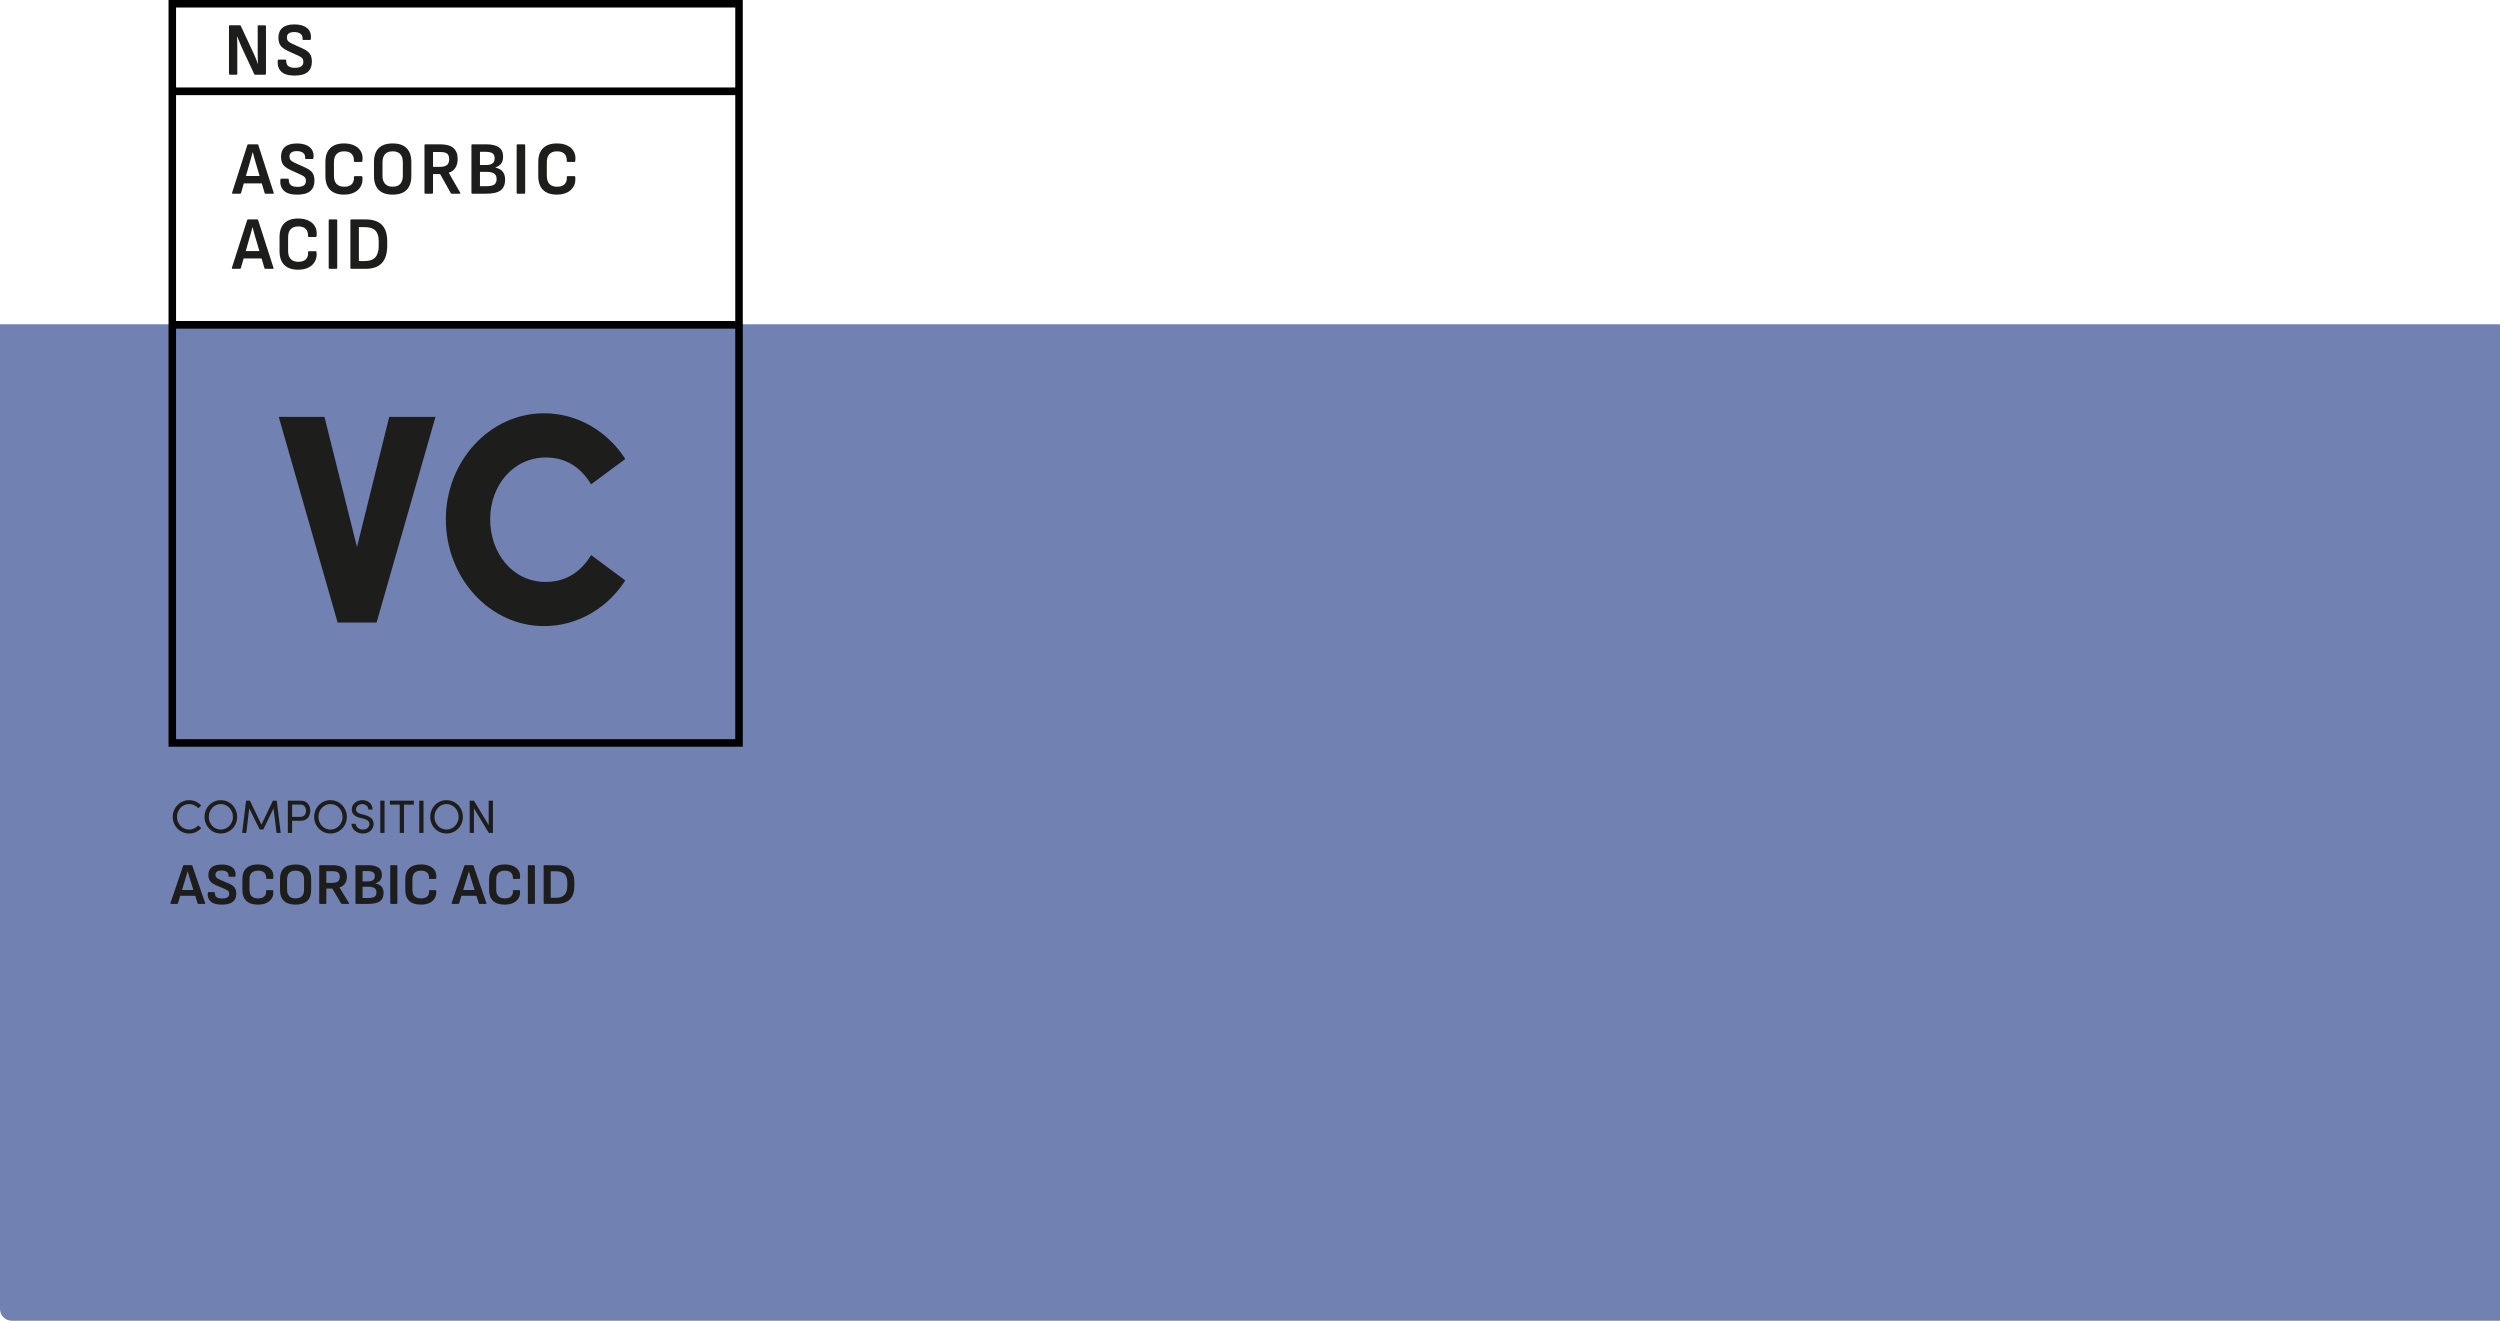
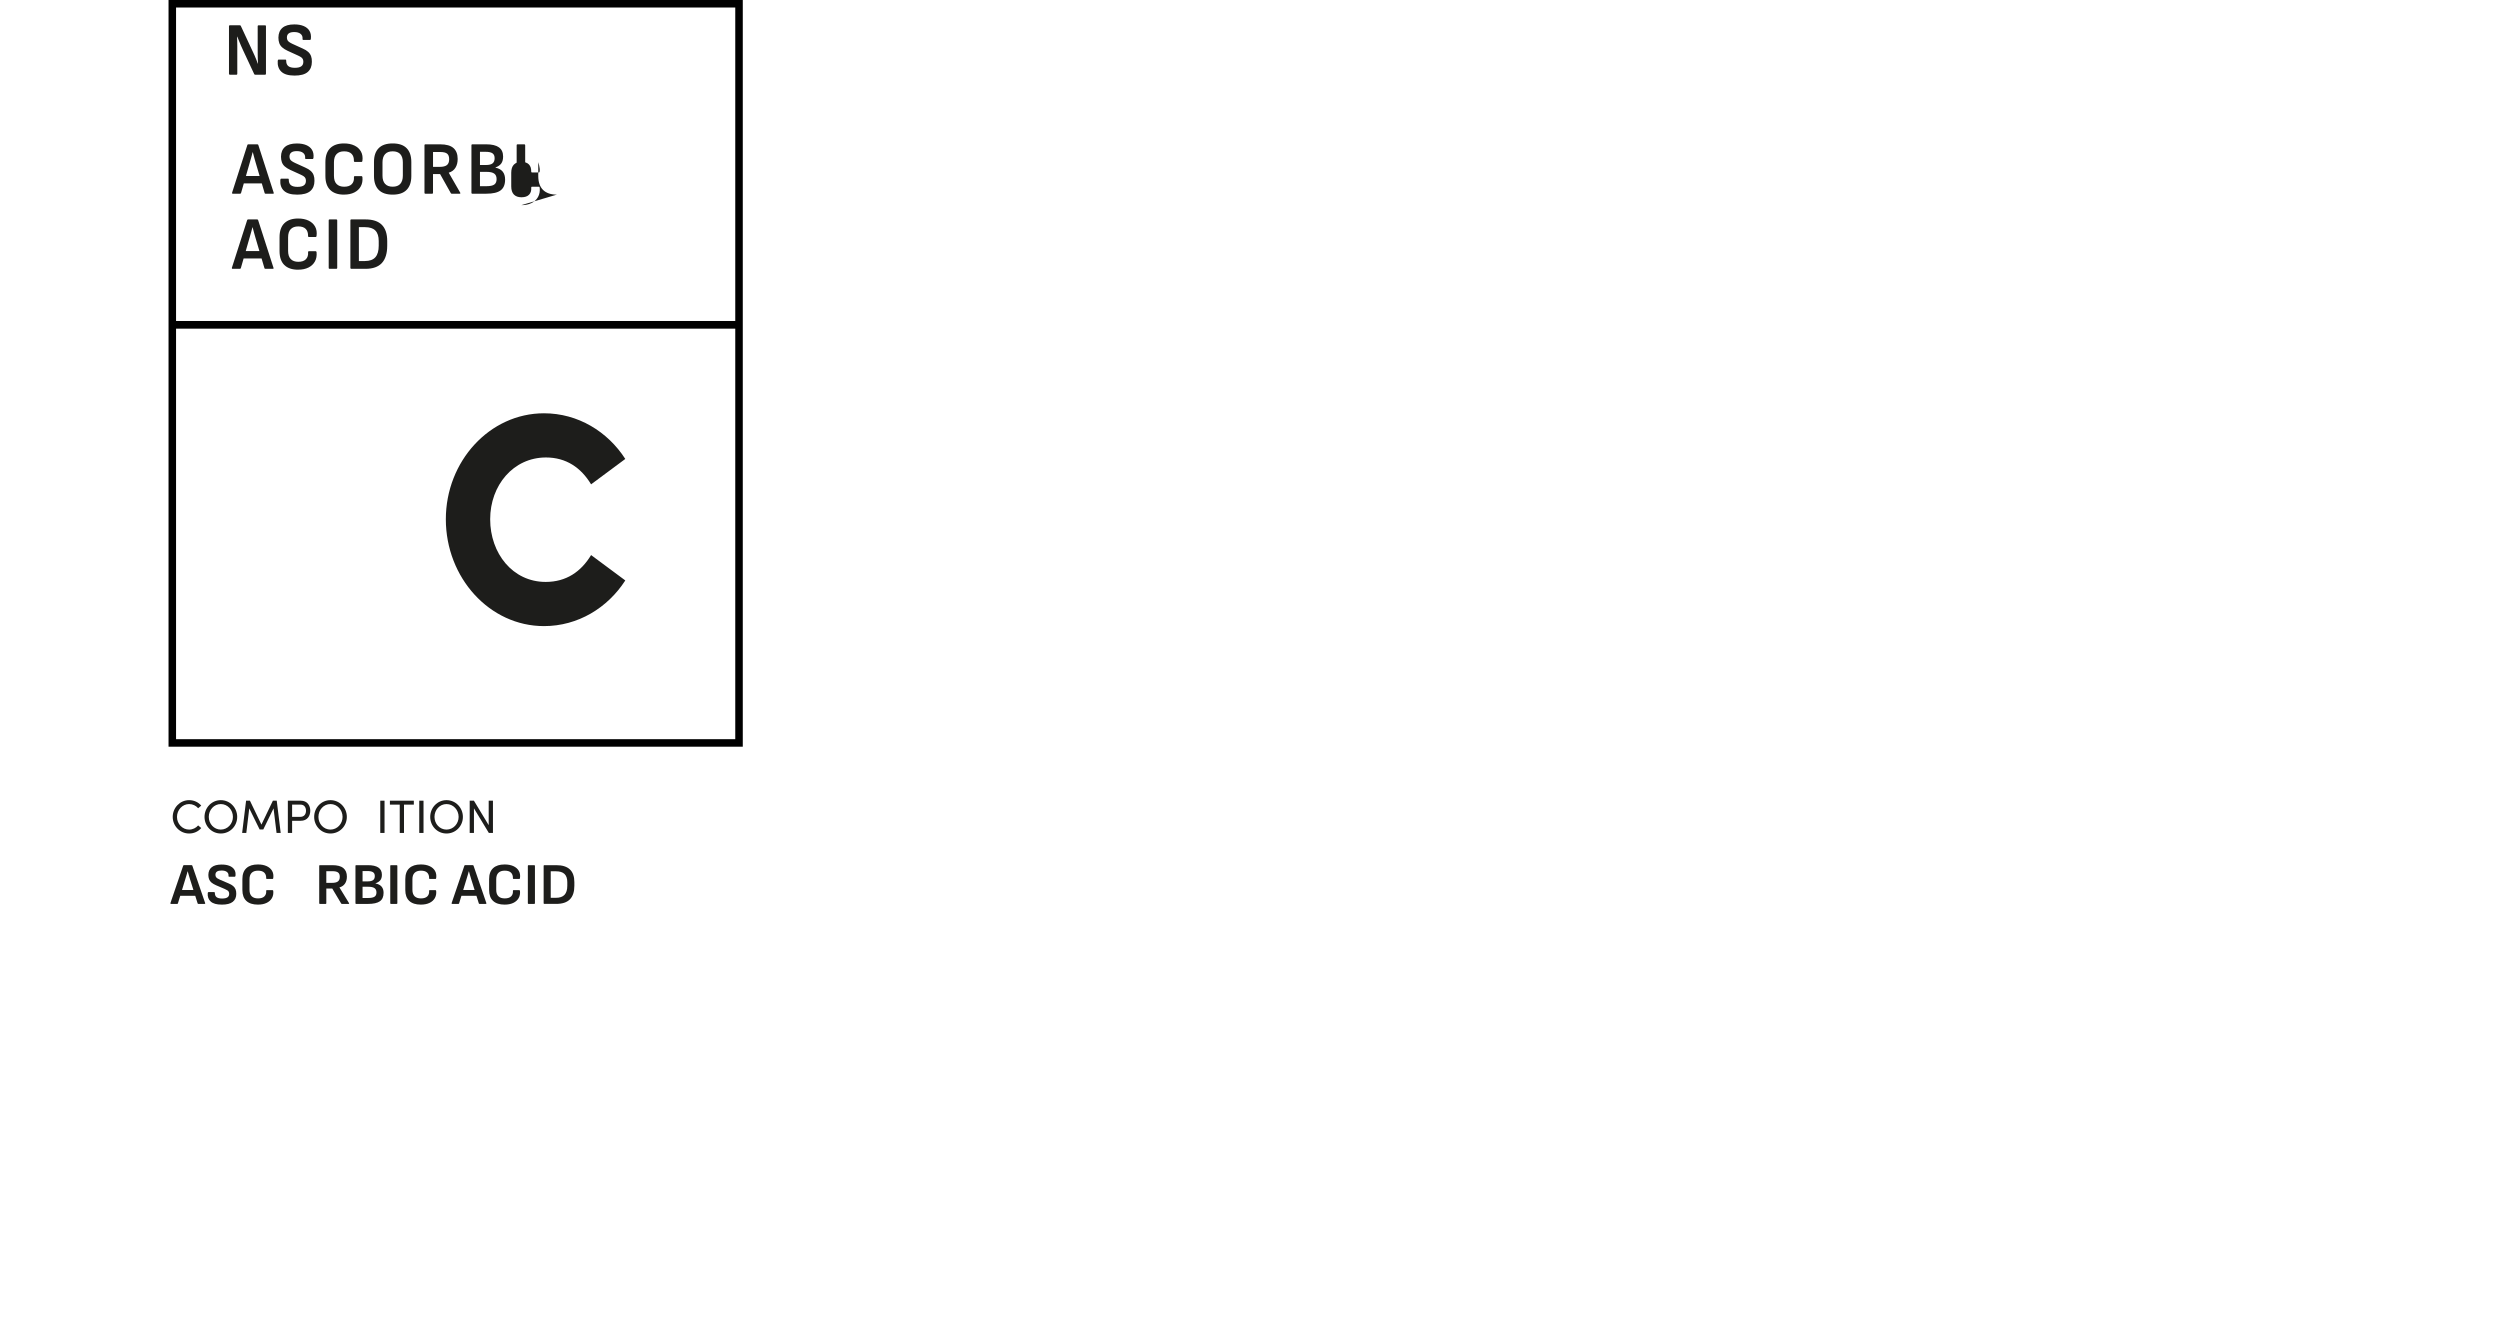
<svg xmlns="http://www.w3.org/2000/svg" id="Camada_1" viewBox="0 0 1014.6 536">
  <defs>
    <style>.cls-1,.cls-2,.cls-3{stroke-width:0px;}.cls-2{fill:#7181b2;}.cls-3{fill:#1d1d1b;}</style>
  </defs>
-   <path class="cls-2" d="M0,131.6h1014.6v404.4H4.8c-2.7,0-4.8-2.2-4.8-4.8V131.6h0Z" />
  <path class="cls-1" d="M301.45,303.04H68.4V0h233.05v303.04ZM71.45,299.99h226.95V3.05H71.45v296.93Z" />
  <path class="cls-3" d="M94.39,109.1c-.25,0-.34-.13-.29-.4l6.21-19.37c.06-.18.18-.28.37-.28h3.68c.21,0,.34.09.4.28l6.24,19.37c.08.27,0,.4-.26.4h-3.05c-.19,0-.32-.09-.37-.28l-3.71-12.58c-.19-.67-.38-1.34-.56-2-.18-.66-.36-1.33-.53-2h-.06c-.17.65-.35,1.31-.53,1.97-.18.66-.37,1.32-.56,1.97l-3.62,12.61c-.06.2-.19.31-.4.31h-2.96ZM98.33,104.9l.66-3h6.99l.69,3h-8.34Z" />
  <path class="cls-3" d="M120.98,109.46c-2.43,0-4.3-.64-5.59-1.91-1.29-1.27-1.94-3.16-1.94-5.65v-5.63c0-2.51.65-4.4,1.96-5.68,1.3-1.27,3.16-1.91,5.58-1.91,1.65,0,3.07.29,4.25.86,1.19.57,2.07,1.39,2.65,2.45s.77,2.32.58,3.76c-.02.1-.05.2-.1.29s-.13.14-.24.14h-2.79c-.23,0-.34-.12-.32-.37.04-1.24-.27-2.21-.93-2.89s-1.67-1.03-3.03-1.03-2.34.37-3.06,1.1c-.72.73-1.08,1.85-1.08,3.34v5.48c0,1.49.36,2.6,1.08,3.34.72.73,1.74,1.1,3.06,1.1,1.4,0,2.43-.35,3.11-1.06.67-.7.96-1.66.86-2.86-.02-.25.09-.37.32-.37h2.76c.21,0,.33.14.37.43.13,1.43-.09,2.67-.68,3.73-.58,1.06-1.46,1.88-2.62,2.46-1.16.58-2.55.87-4.18.87Z" />
  <path class="cls-3" d="M133.72,109.1c-.21,0-.32-.12-.32-.37v-19.31c0-.24.1-.37.32-.37h2.79c.23,0,.35.12.35.37v19.31c0,.24-.12.37-.35.37h-2.79Z" />
  <path class="cls-3" d="M142.52,109.1c-.21,0-.32-.12-.32-.37v-19.31c0-.24.1-.37.32-.37h5.81c2.97,0,5.18.73,6.64,2.2,1.46,1.47,2.18,3.67,2.18,6.61v1.84c0,3.12-.72,5.47-2.17,7.04-1.45,1.57-3.67,2.36-6.66,2.36h-5.81ZM145.65,105.94h2.44c1.94,0,3.35-.52,4.26-1.55.9-1.03,1.35-2.59,1.35-4.67v-1.9c0-1.9-.45-3.31-1.35-4.24-.9-.93-2.32-1.39-4.26-1.39h-2.44v13.74Z" />
  <path class="cls-3" d="M94.47,78.62c-.25,0-.34-.13-.29-.4l6.21-19.37c.06-.18.18-.28.37-.28h3.68c.21,0,.34.09.4.28l6.24,19.37c.08.27,0,.4-.26.4h-3.05c-.19,0-.32-.09-.37-.28l-3.71-12.58c-.19-.67-.38-1.34-.56-2-.18-.66-.36-1.33-.53-2h-.06c-.17.65-.35,1.31-.53,1.97-.18.66-.37,1.32-.56,1.97l-3.62,12.61c-.06.2-.19.31-.4.31h-2.96ZM98.41,74.43l.66-3h6.99l.69,3h-8.34Z" />
  <path class="cls-3" d="M120.55,78.99c-2.43,0-4.21-.52-5.32-1.58-1.11-1.05-1.6-2.51-1.47-4.39.04-.35.17-.52.4-.52h2.7c.25,0,.36.15.34.46,0,1,.29,1.73.86,2.19.58.46,1.46.69,2.65.69s2.04-.2,2.6-.6c.57-.4.85-1.01.85-1.85,0-.39-.07-.73-.2-1.03-.13-.3-.36-.56-.69-.8-.33-.23-.77-.47-1.32-.72l-4.17-1.9c-.92-.43-1.66-.89-2.21-1.39-.56-.5-.95-1.08-1.18-1.73-.23-.65-.35-1.4-.35-2.23.02-1.73.57-3.06,1.64-3.98,1.07-.92,2.67-1.38,4.8-1.38,1.5,0,2.76.22,3.81.66,1.04.44,1.83,1.08,2.34,1.93.52.85.72,1.9.6,3.17-.04.37-.15.55-.34.55h-2.73c-.12,0-.2-.04-.26-.12s-.08-.22-.06-.43c.06-.82-.22-1.46-.82-1.94s-1.46-.72-2.57-.72c-.98,0-1.72.18-2.21.55-.5.37-.75.92-.75,1.65,0,.39.07.73.2,1.03.13.3.37.57.71.81.33.24.79.5,1.37.77l4.11,1.87c.94.41,1.68.86,2.23,1.36.55.5.94,1.08,1.18,1.73.24.65.35,1.43.33,2.33,0,1.77-.57,3.15-1.7,4.12-1.13.97-2.92,1.45-5.38,1.45Z" />
  <path class="cls-3" d="M139.59,78.99c-2.43,0-4.3-.64-5.59-1.91-1.29-1.27-1.94-3.16-1.94-5.65v-5.63c0-2.51.65-4.4,1.96-5.68,1.3-1.27,3.16-1.91,5.58-1.91,1.65,0,3.07.29,4.25.86,1.19.57,2.07,1.39,2.65,2.45s.77,2.32.58,3.76c-.02.1-.05.2-.1.29s-.13.14-.24.14h-2.79c-.23,0-.34-.12-.32-.37.04-1.24-.27-2.21-.93-2.89s-1.67-1.03-3.03-1.03-2.34.37-3.06,1.1c-.72.73-1.08,1.85-1.08,3.34v5.48c0,1.49.36,2.6,1.08,3.34.72.73,1.74,1.1,3.06,1.1,1.4,0,2.43-.35,3.11-1.06.67-.7.96-1.66.86-2.86-.02-.25.09-.37.32-.37h2.76c.21,0,.33.14.37.43.13,1.43-.09,2.67-.68,3.73-.58,1.06-1.46,1.88-2.62,2.46-1.16.58-2.55.87-4.18.87Z" />
  <path class="cls-3" d="M159.37,78.99c-2.53,0-4.43-.65-5.69-1.94-1.27-1.3-1.9-3.16-1.9-5.59v-5.72c0-2.45.63-4.32,1.9-5.6,1.26-1.29,3.16-1.93,5.69-1.93s4.4.64,5.66,1.93,1.9,3.15,1.9,5.6v5.72c0,2.43-.63,4.29-1.9,5.59-1.26,1.3-3.15,1.94-5.66,1.94ZM159.37,75.77c1.36,0,2.39-.38,3.08-1.15.69-.77,1.04-1.88,1.04-3.35v-5.36c0-1.47-.34-2.59-1.04-3.35-.69-.77-1.72-1.15-3.08-1.15s-2.39.38-3.09,1.15c-.7.77-1.05,1.88-1.05,3.35v5.36c0,1.47.35,2.59,1.05,3.35.7.77,1.73,1.15,3.09,1.15Z" />
  <path class="cls-3" d="M172.59,78.62c-.21,0-.32-.12-.32-.37v-19.31c0-.24.1-.37.32-.37h6.04c2.47,0,4.27.51,5.41,1.52,1.13,1.01,1.7,2.48,1.7,4.42,0,1.41-.3,2.6-.91,3.57-.6.97-1.5,1.64-2.69,2v.06l4.63,8.05c.08.12.09.23.04.31-.05.08-.14.12-.27.12h-3.19c-.17,0-.31-.08-.4-.24l-4.34-7.74h-2.88v7.62c0,.24-.12.37-.35.37h-2.79ZM175.73,67.72h2.76c1.32,0,2.29-.25,2.89-.73s.91-1.27.91-2.36-.28-1.82-.83-2.27c-.56-.45-1.5-.67-2.82-.67h-2.9v6.03Z" />
  <path class="cls-3" d="M191.65,78.62c-.21,0-.32-.12-.32-.37v-19.31c0-.24.1-.37.32-.37h5.72c2.26,0,3.96.41,5.1,1.22s1.71,2.06,1.71,3.73c0,1.16-.24,2.09-.73,2.79-.49.69-1.28,1.25-2.37,1.65v.09c1.28.25,2.26.77,2.92,1.58.66.81.99,1.89.99,3.26,0,2-.6,3.45-1.81,4.36-1.21.91-3.14,1.36-5.81,1.36h-5.72ZM194.79,66.96h2.5c1.21,0,2.08-.22,2.63-.67.55-.45.82-1.14.82-2.08s-.29-1.58-.86-1.99-1.51-.61-2.82-.61h-2.27v5.36ZM194.79,75.56h2.67c1.46,0,2.5-.22,3.13-.66.63-.44.95-1.18.95-2.22s-.32-1.76-.96-2.23c-.64-.47-1.67-.7-3.09-.7h-2.7v5.82Z" />
  <path class="cls-3" d="M210,78.62c-.21,0-.32-.12-.32-.37v-19.31c0-.24.1-.37.32-.37h2.79c.23,0,.35.12.35.37v19.31c0,.24-.12.37-.35.37h-2.79Z" />
-   <path class="cls-3" d="M225.98,78.99c-2.43,0-4.3-.64-5.59-1.91-1.29-1.27-1.94-3.16-1.94-5.65v-5.63c0-2.51.65-4.4,1.96-5.68,1.3-1.27,3.16-1.91,5.58-1.91,1.65,0,3.07.29,4.25.86,1.19.57,2.07,1.39,2.65,2.45s.77,2.32.58,3.76c-.02.1-.05.2-.1.29s-.13.14-.24.14h-2.79c-.23,0-.34-.12-.32-.37.04-1.24-.27-2.21-.93-2.89s-1.67-1.03-3.03-1.03-2.34.37-3.06,1.1c-.72.73-1.08,1.85-1.08,3.34v5.48c0,1.49.36,2.6,1.08,3.34.72.73,1.74,1.1,3.06,1.1,1.4,0,2.43-.35,3.11-1.06.67-.7.96-1.66.86-2.86-.02-.25.09-.37.32-.37h2.76c.21,0,.33.14.37.43.13,1.43-.09,2.67-.68,3.73-.58,1.06-1.46,1.88-2.62,2.46-1.16.58-2.55.87-4.18.87Z" />
+   <path class="cls-3" d="M225.98,78.99c-2.43,0-4.3-.64-5.59-1.91-1.29-1.27-1.94-3.16-1.94-5.65v-5.63s.77,2.32.58,3.76c-.02.1-.05.2-.1.29s-.13.14-.24.14h-2.79c-.23,0-.34-.12-.32-.37.04-1.24-.27-2.21-.93-2.89s-1.67-1.03-3.03-1.03-2.34.37-3.06,1.1c-.72.73-1.08,1.85-1.08,3.34v5.48c0,1.49.36,2.6,1.08,3.34.72.73,1.74,1.1,3.06,1.1,1.4,0,2.43-.35,3.11-1.06.67-.7.96-1.66.86-2.86-.02-.25.09-.37.32-.37h2.76c.21,0,.33.14.37.43.13,1.43-.09,2.67-.68,3.73-.58,1.06-1.46,1.88-2.62,2.46-1.16.58-2.55.87-4.18.87Z" />
  <path class="cls-3" d="M93.25,30.31c-.21,0-.32-.12-.32-.37V10.63c0-.24.1-.37.32-.37h4.08c.19,0,.33.08.4.25l4.63,9.95c.33.67.63,1.33.91,1.96.28.63.53,1.23.76,1.81.23.57.43,1.1.6,1.59h.09c-.04-.55-.07-1.15-.09-1.79-.02-.64-.03-1.29-.04-1.94,0-.65-.01-1.24-.01-1.78v-9.67c0-.24.1-.37.32-.37h2.7c.23,0,.34.12.34.37v19.31c0,.24-.12.37-.34.37h-4.03c-.19,0-.33-.08-.4-.24l-4.49-9.61c-.29-.61-.57-1.24-.85-1.88-.28-.64-.55-1.28-.8-1.91-.26-.63-.5-1.23-.73-1.81h-.09c.02.63.04,1.28.06,1.93.02.65.03,1.31.03,1.96v11.2c0,.24-.11.37-.34.37h-2.7Z" />
  <path class="cls-3" d="M119.5,30.67c-2.43,0-4.21-.52-5.32-1.58-1.11-1.05-1.6-2.51-1.47-4.39.04-.35.17-.52.4-.52h2.7c.25,0,.36.15.34.46,0,1,.29,1.73.86,2.19.58.46,1.46.69,2.65.69s2.04-.2,2.6-.6c.57-.4.85-1.01.85-1.85,0-.39-.07-.73-.2-1.03-.13-.3-.36-.56-.69-.8-.33-.23-.77-.47-1.32-.72l-4.17-1.9c-.92-.43-1.66-.89-2.21-1.39-.56-.5-.95-1.08-1.18-1.73-.23-.65-.35-1.4-.35-2.23.02-1.73.57-3.06,1.64-3.98,1.07-.92,2.67-1.38,4.8-1.38,1.5,0,2.76.22,3.81.66,1.04.44,1.83,1.08,2.34,1.93.52.85.72,1.9.6,3.17-.04.37-.15.55-.34.55h-2.73c-.12,0-.2-.04-.26-.12s-.08-.22-.06-.43c.06-.82-.22-1.46-.82-1.94s-1.46-.72-2.57-.72c-.98,0-1.72.18-2.21.55-.5.37-.75.92-.75,1.65,0,.39.07.73.2,1.03.13.3.37.57.71.81.33.24.79.5,1.37.77l4.11,1.87c.94.41,1.68.86,2.23,1.36.55.5.94,1.08,1.18,1.73.24.65.35,1.43.33,2.33,0,1.77-.57,3.15-1.7,4.12-1.13.97-2.92,1.45-5.38,1.45Z" />
  <rect class="cls-1" x="69.93" y="130.27" width="230" height="3.11" />
-   <rect class="cls-1" x="69.93" y="35.5" width="230" height="3.11" />
-   <path class="cls-3" d="M157.96,169.19h18.77l-23.89,83.45h-15.82l-23.89-83.45h18.55l13.2,52.81,13.08-52.81Z" />
  <path class="cls-3" d="M180.94,210.73c0-23.5,17.75-43,39.83-43,13.77,0,25.83,7.39,33,18.53l-13.88,10.3c-4.1-6.78-10.13-10.9-18.32-10.9-13.2,0-22.64,11.26-22.64,25.07s9.1,25.44,22.53,25.44c8.31,0,14.34-4.12,18.43-10.9l13.88,10.3c-7.17,11.14-19.23,18.53-33,18.53-22.07,0-39.83-19.62-39.83-43.36Z" />
  <path class="cls-3" d="M70.1,331.53c0-3.71,2.94-6.8,6.65-6.8,2.01,0,3.76.86,4.92,2.22l-1.25,1.06c-.87-1.03-2.2-1.69-3.67-1.69-2.75,0-4.92,2.39-4.92,5.21s2.17,5.15,4.92,5.15c1.46,0,2.79-.66,3.67-1.69l1.25,1.06c-1.16,1.37-2.91,2.22-4.92,2.22-3.7,0-6.65-3.04-6.65-6.74Z" />
  <path class="cls-3" d="M83,331.53c0-3.72,2.89-6.8,6.61-6.8s6.65,3.08,6.65,6.8-2.91,6.74-6.65,6.74-6.61-3.04-6.61-6.74ZM94.53,331.53c0-2.81-2.13-5.21-4.92-5.21s-4.88,2.39-4.88,5.21,2.13,5.15,4.88,5.15,4.92-2.36,4.92-5.15Z" />
  <path class="cls-3" d="M113.93,338.04h-1.69l-1.22-9.97-4.16,8.55h-1.5l-4.2-8.55-1.2,9.97h-1.69l1.6-13.09h1.56l4.67,9.71,4.65-9.71h1.56l1.61,13.09Z" />
  <path class="cls-3" d="M122.03,324.95c2.77,0,3.89,2.05,3.89,4.08s-1.12,4.08-3.89,4.08h-3.48v4.92h-1.73v-13.09h5.21ZM121.91,331.51c1.63,0,2.28-1.22,2.28-2.47s-.63-2.49-2.18-2.49h-3.46v4.96h3.36Z" />
  <path class="cls-3" d="M127.5,331.53c0-3.72,2.89-6.8,6.61-6.8s6.65,3.08,6.65,6.8-2.91,6.74-6.65,6.74-6.61-3.04-6.61-6.74ZM139.03,331.53c0-2.81-2.13-5.21-4.92-5.21s-4.88,2.39-4.88,5.21,2.13,5.15,4.88,5.15,4.92-2.36,4.92-5.15Z" />
-   <path class="cls-3" d="M142.66,334.34h1.71c.06,1.16,1.16,2.34,2.91,2.34s2.64-1.1,2.64-2.26c0-1.27-1.16-1.84-2.26-2.13l-1.69-.42c-2.77-.67-3.21-2.3-3.21-3.36,0-2.26,2.03-3.78,4.31-3.78s4.14,1.46,4.14,3.8h-1.71c0-1.31-1.08-2.2-2.49-2.2-1.31,0-2.53.87-2.53,2.17,0,.46.15,1.37,1.9,1.82l1.71.46c2.22.59,3.55,1.73,3.55,3.59,0,2.03-1.65,3.91-4.37,3.91s-4.6-1.9-4.62-3.93Z" />
  <path class="cls-3" d="M154.33,338.04v-13.09h1.73v13.09h-1.73Z" />
  <path class="cls-3" d="M167.95,324.95v1.6h-3.99v11.49h-1.73v-11.49h-3.99v-1.6h9.71Z" />
  <path class="cls-3" d="M170.15,338.04v-13.09h1.73v13.09h-1.73Z" />
  <path class="cls-3" d="M174.6,331.53c0-3.72,2.89-6.8,6.61-6.8s6.65,3.08,6.65,6.8-2.91,6.74-6.65,6.74-6.61-3.04-6.61-6.74ZM186.13,331.53c0-2.81-2.13-5.21-4.92-5.21s-4.88,2.39-4.88,5.21,2.13,5.15,4.88,5.15,4.92-2.36,4.92-5.15Z" />
  <path class="cls-3" d="M198.33,324.95h1.73v13.09h-1.67l-6.04-9.97v9.97h-1.73v-13.09h1.71l6,9.94v-9.94Z" />
  <path class="cls-3" d="M69.4,366.84c-.21,0-.29-.1-.24-.31l5.18-15.19c.05-.14.15-.22.31-.22h3.07c.18,0,.29.07.34.22l5.21,15.19c.06.21,0,.31-.22.31h-2.54c-.16,0-.26-.07-.31-.22l-3.1-9.86c-.16-.53-.32-1.05-.47-1.57-.15-.52-.3-1.04-.44-1.57h-.05c-.14.51-.29,1.03-.44,1.55-.15.52-.31,1.04-.47,1.55l-3.02,9.89c-.05.16-.16.24-.34.24h-2.47ZM72.69,363.55l.55-2.35h5.83l.58,2.35h-6.96Z" />
  <path class="cls-3" d="M89.97,367.13c-2.03,0-3.51-.41-4.44-1.24-.93-.82-1.34-1.97-1.22-3.44.03-.27.14-.41.34-.41h2.26c.21,0,.3.12.29.36,0,.78.24,1.36.72,1.72.48.36,1.22.54,2.21.54s1.7-.16,2.17-.47c.47-.31.71-.79.71-1.45,0-.3-.06-.57-.17-.8-.11-.23-.3-.44-.58-.62-.27-.18-.64-.37-1.1-.56l-3.48-1.49c-.77-.34-1.38-.7-1.85-1.09-.46-.39-.79-.84-.98-1.36-.19-.51-.29-1.1-.29-1.75.02-1.36.47-2.4,1.37-3.12.9-.72,2.23-1.08,4.01-1.08,1.25,0,2.31.17,3.18.52.87.34,1.52.85,1.96,1.51.43.66.6,1.49.5,2.48-.03.29-.13.43-.29.43h-2.28c-.1,0-.17-.03-.22-.1-.05-.06-.06-.18-.05-.34.05-.64-.18-1.15-.68-1.52-.5-.38-1.22-.56-2.15-.56-.82,0-1.43.14-1.85.43-.42.29-.62.72-.62,1.3,0,.3.06.57.17.8.11.23.31.44.59.64.28.19.66.39,1.14.6l3.43,1.46c.78.32,1.4.68,1.86,1.07.46.39.78.84.98,1.36.2.51.29,1.12.28,1.82,0,1.39-.47,2.47-1.42,3.23-.94.76-2.44,1.14-4.49,1.14Z" />
  <path class="cls-3" d="M104.66,367.13c-2.03,0-3.59-.5-4.67-1.5s-1.62-2.48-1.62-4.43v-4.42c0-1.97.54-3.45,1.63-4.45,1.09-1,2.64-1.5,4.66-1.5,1.38,0,2.56.22,3.55.67.99.45,1.73,1.09,2.21,1.92s.64,1.82.48,2.95c-.02.08-.04.16-.08.23-.04.07-.11.11-.2.11h-2.33c-.19,0-.28-.1-.26-.29.03-.98-.23-1.73-.78-2.27s-1.4-.8-2.53-.8-1.96.29-2.56.86c-.6.58-.9,1.45-.9,2.62v4.3c0,1.17.3,2.04.9,2.62.6.58,1.45.86,2.56.86,1.17,0,2.03-.28,2.59-.83.56-.55.8-1.3.72-2.24-.02-.19.07-.29.26-.29h2.3c.18,0,.28.11.31.34.11,1.12-.08,2.1-.56,2.93-.49.83-1.22,1.48-2.18,1.93-.97.46-2.13.68-3.49.68Z" />
-   <path class="cls-3" d="M119.97,367.13c-2.11,0-3.7-.51-4.75-1.52-1.06-1.02-1.58-2.48-1.58-4.38v-4.49c0-1.92.53-3.38,1.58-4.39,1.06-1.01,2.64-1.51,4.75-1.51s3.67.5,4.73,1.51c1.06,1.01,1.58,2.47,1.58,4.39v4.49c0,1.9-.53,3.36-1.58,4.38-1.06,1.02-2.63,1.52-4.73,1.52ZM119.97,364.61c1.14,0,1.99-.3,2.57-.9.58-.6.86-1.48.86-2.63v-4.2c0-1.15-.29-2.03-.86-2.63-.58-.6-1.43-.9-2.57-.9s-2,.3-2.58.9c-.58.6-.88,1.48-.88,2.63v4.2c0,1.15.29,2.03.88,2.63.58.6,1.44.9,2.58.9Z" />
  <path class="cls-3" d="M129.81,366.84c-.18,0-.26-.1-.26-.29v-15.14c0-.19.09-.29.26-.29h5.04c2.06,0,3.57.4,4.51,1.19.94.79,1.42,1.95,1.42,3.47,0,1.1-.25,2.04-.76,2.8s-1.25,1.28-2.24,1.57v.05l3.86,6.31c.06.1.08.18.04.24-.04.06-.12.1-.23.1h-2.66c-.14,0-.26-.06-.34-.19l-3.62-6.07h-2.4v5.98c0,.19-.1.29-.29.29h-2.33ZM132.43,358.3h2.3c1.1,0,1.91-.19,2.41-.58.5-.38.76-1,.76-1.85s-.23-1.42-.7-1.78c-.46-.35-1.25-.53-2.35-.53h-2.42v4.73Z" />
  <path class="cls-3" d="M144.52,366.84c-.18,0-.26-.1-.26-.29v-15.14c0-.19.09-.29.26-.29h4.78c1.89,0,3.31.32,4.26.96.95.64,1.43,1.62,1.43,2.93,0,.91-.2,1.64-.61,2.18-.41.54-1.07.98-1.98,1.3v.07c1.07.19,1.88.6,2.44,1.24s.83,1.48.83,2.56c0,1.57-.5,2.71-1.51,3.42-1.01.71-2.62,1.07-4.85,1.07h-4.78ZM147.14,357.7h2.09c1.01,0,1.74-.18,2.2-.53.46-.35.68-.9.68-1.63s-.24-1.24-.72-1.56c-.48-.32-1.26-.48-2.35-.48h-1.9v4.2ZM147.14,364.44h2.23c1.22,0,2.09-.17,2.62-.52.53-.34.79-.92.79-1.74s-.27-1.38-.8-1.75c-.54-.37-1.4-.55-2.58-.55h-2.26v4.56Z" />
  <path class="cls-3" d="M158.64,366.84c-.18,0-.26-.1-.26-.29v-15.14c0-.19.09-.29.26-.29h2.33c.19,0,.29.1.29.29v15.14c0,.19-.1.29-.29.29h-2.33Z" />
  <path class="cls-3" d="M170.78,367.13c-2.03,0-3.59-.5-4.67-1.5s-1.62-2.48-1.62-4.43v-4.42c0-1.97.54-3.45,1.63-4.45,1.09-1,2.64-1.5,4.66-1.5,1.38,0,2.56.22,3.55.67.99.45,1.73,1.09,2.21,1.92s.64,1.82.48,2.95c-.02.08-.04.16-.08.23-.04.07-.11.11-.2.11h-2.33c-.19,0-.28-.1-.26-.29.03-.98-.23-1.73-.78-2.27s-1.4-.8-2.53-.8-1.96.29-2.56.86c-.6.58-.9,1.45-.9,2.62v4.3c0,1.17.3,2.04.9,2.62.6.58,1.45.86,2.56.86,1.17,0,2.03-.28,2.59-.83.56-.55.8-1.3.72-2.24-.02-.19.07-.29.26-.29h2.3c.18,0,.28.11.31.34.11,1.12-.08,2.1-.56,2.93-.49.83-1.22,1.48-2.18,1.93-.97.46-2.13.68-3.49.68Z" />
  <path class="cls-3" d="M183.52,366.84c-.21,0-.29-.1-.24-.31l5.18-15.19c.05-.14.15-.22.31-.22h3.07c.18,0,.29.07.34.22l5.21,15.19c.06.21,0,.31-.22.31h-2.54c-.16,0-.26-.07-.31-.22l-3.1-9.86c-.16-.53-.32-1.05-.47-1.57-.15-.52-.3-1.04-.44-1.57h-.05c-.14.51-.29,1.03-.44,1.55-.15.52-.31,1.04-.47,1.55l-3.02,9.89c-.05.16-.16.24-.34.24h-2.47ZM186.81,363.55l.55-2.35h5.83l.58,2.35h-6.96Z" />
  <path class="cls-3" d="M204.79,367.13c-2.03,0-3.59-.5-4.67-1.5-1.08-1-1.62-2.48-1.62-4.43v-4.42c0-1.97.54-3.45,1.63-4.45,1.09-1,2.64-1.5,4.66-1.5,1.38,0,2.56.22,3.55.67.99.45,1.73,1.09,2.21,1.92s.64,1.82.48,2.95c-.02.08-.04.16-.08.23-.04.07-.11.11-.2.11h-2.33c-.19,0-.28-.1-.26-.29.03-.98-.23-1.73-.78-2.27s-1.4-.8-2.53-.8-1.96.29-2.56.86-.9,1.45-.9,2.62v4.3c0,1.17.3,2.04.9,2.62s1.45.86,2.56.86c1.17,0,2.03-.28,2.59-.83.56-.55.8-1.3.72-2.24-.02-.19.07-.29.26-.29h2.3c.18,0,.28.11.31.34.11,1.12-.08,2.1-.56,2.93-.49.83-1.22,1.48-2.18,1.93-.97.46-2.13.68-3.49.68Z" />
  <path class="cls-3" d="M214.48,366.84c-.18,0-.26-.1-.26-.29v-15.14c0-.19.09-.29.26-.29h2.33c.19,0,.29.1.29.29v15.14c0,.19-.1.29-.29.29h-2.33Z" />
  <path class="cls-3" d="M220.89,366.84c-.18,0-.26-.1-.26-.29v-15.14c0-.19.09-.29.26-.29h4.85c2.48,0,4.33.58,5.54,1.73,1.22,1.15,1.82,2.88,1.82,5.18v1.44c0,2.45-.6,4.29-1.81,5.52-1.21,1.23-3.06,1.85-5.56,1.85h-4.85ZM223.51,364.37h2.04c1.62,0,2.8-.4,3.55-1.21.75-.81,1.13-2.03,1.13-3.66v-1.49c0-1.49-.38-2.6-1.13-3.32-.75-.73-1.94-1.09-3.55-1.09h-2.04v10.78Z" />
</svg>